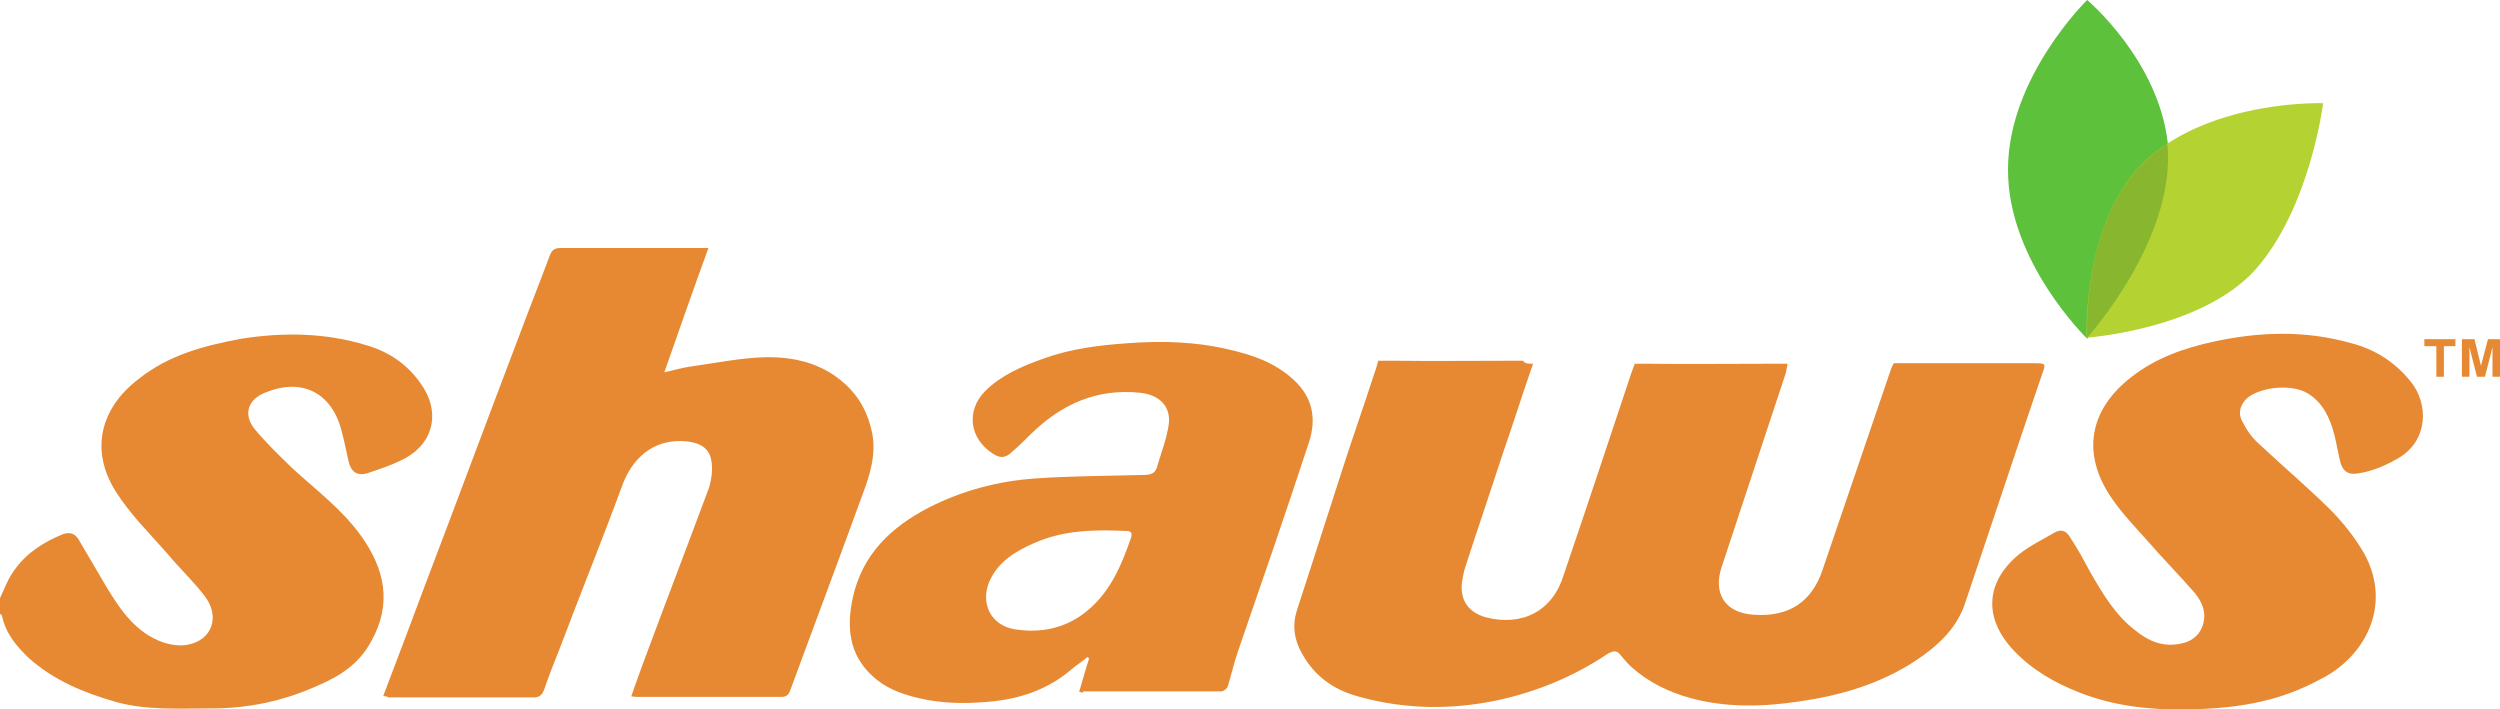
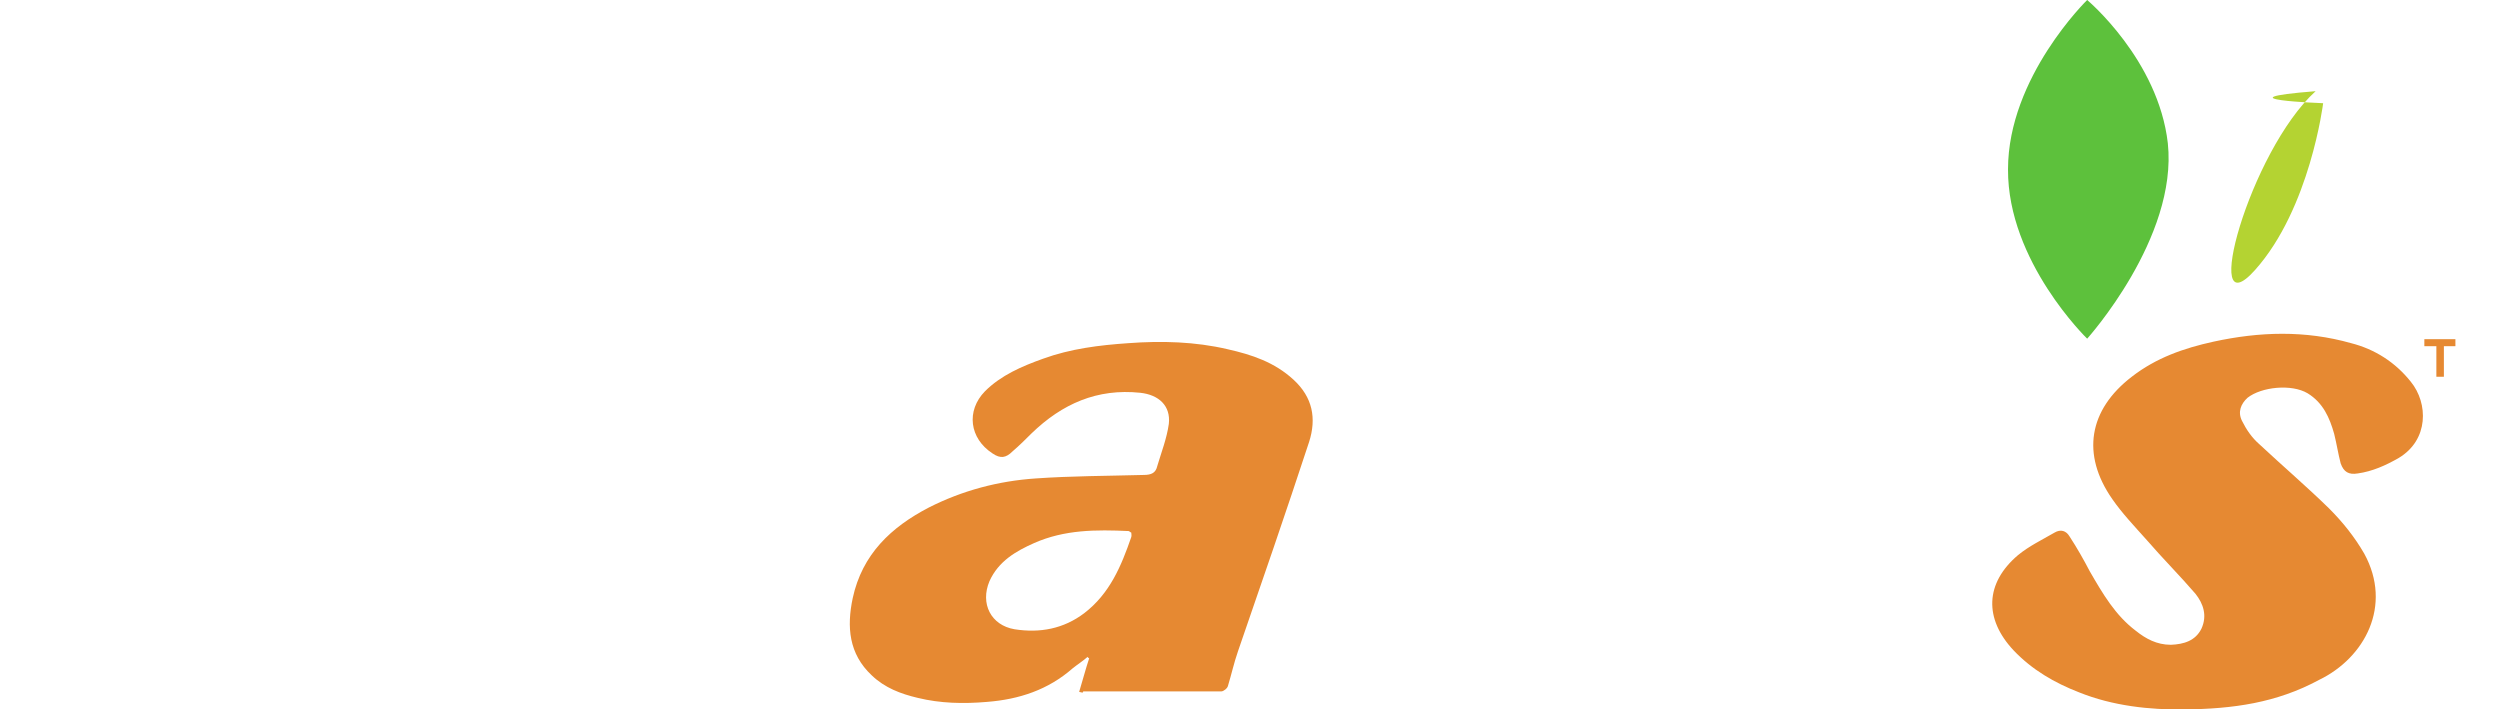
<svg xmlns="http://www.w3.org/2000/svg" version="1.1" id="Layer_1" x="0px" y="0px" viewBox="0 0 499 141.6" style="enable-background:new 0 0 499 141.6;" xml:space="preserve">
  <style type="text/css">
	.st0{fill:#5DC13C;}
	.st1{fill:#B4D332;}
	.st2{opacity:0.61;fill:#6DA52F;enable-background:new    ;}
	.st3{fill:#E68932;}
</style>
  <g>
    <g id="XMLID_1_">
      <g id="XMLID_6_">
        <path id="XMLID_3_" class="st0" d="M416.6,0c0,0,14.2,11.9,16.1,28.6c2,18.9-16.1,39-16.1,39s-15.9-15.4-15.8-33.8     C400.8,15.4,416.6,0,416.6,0z" />
-         <path id="XMLID_7_" class="st1" d="M463.7,20.6c0,0-2.6,21-13.6,33.3c-10.8,11.9-33.6,13.5-33.6,13.5s-1.1-23.7,12.1-35.7     C442.1,19.8,463.7,20.6,463.7,20.6z" />
-         <path id="XMLID_12_" class="st2" d="M432.6,28.7c-1.3,0.9-2.7,1.9-3.9,3c-13.4,12-12.1,35.7-12.1,35.7S434.5,47.6,432.6,28.7z" />
+         <path id="XMLID_7_" class="st1" d="M463.7,20.6c0,0-2.6,21-13.6,33.3s-1.1-23.7,12.1-35.7     C442.1,19.8,463.7,20.6,463.7,20.6z" />
      </g>
      <g id="XMLID_15_">
-         <path id="XMLID_17_" class="st3" d="M0,119.4c0.9-1.9,1.6-3.9,2.8-5.5c2.4-3.5,5.9-5.7,9.8-7.3c1.5-0.5,2.4,0,3.1,1.1     c1.9,3.2,3.8,6.5,5.7,9.7c2.8,4.6,5.8,8.9,11.1,10.8c1.5,0.5,3.4,0.8,4.9,0.5c5-0.9,6.6-5.7,3.4-9.8c-2.3-3-5-5.5-7.4-8.4     c-3.5-4-7.4-7.8-10.3-12.4c-5.1-8.1-3.2-16.5,4.5-22.4c6.1-4.9,13.2-6.7,20.6-8.1c8.4-1.3,16.7-1.2,24.9,1.3     c4.5,1.3,8.2,3.8,10.9,7.7c3.9,5.4,2.7,11.6-3,14.8c-2.4,1.3-5.1,2.2-7.8,3.1c-1.9,0.5-3.1-0.3-3.6-2.3c-0.5-2.2-0.9-4.3-1.5-6.5     c-2-7.3-7.8-10.3-15-7.4c-3.5,1.3-4.7,4.3-2.3,7.3c2.3,2.8,5,5.4,7.7,8c4.7,4.3,9.8,8.1,13.6,13.4c4.7,6.6,6.2,13.5,2,21     c-2.4,4.5-6.3,7-10.8,8.9c-6.9,3.1-14.2,4.6-21.7,4.5c-6.2,0-12.4,0.4-18.5-1.3c-6.3-1.8-12.4-4.3-17.4-8.8     c-2.4-2.3-4.6-4.9-5.3-8.4c0-0.1-0.3-0.3-0.4-0.4C0,121.5,0,120.4,0,119.4z" />
-         <path id="XMLID_18_" class="st3" d="M306,72.6c-2.2,6.3-4,12.1-6.1,18.1c-2.4,7.4-5,15-7.4,22.4c-0.4,1.1-0.5,2.2-0.7,3.2     c-0.4,3.5,1.3,5.9,4.7,6.9c7.3,1.9,13.4-1.2,15.6-8.4c4.6-13.5,9-26.8,13.5-40.3c0.3-0.8,0.7-1.9,0.7-1.9s1.2,0,1.9,0     c8.9,0.1,17.8,0,26.7,0c0.5,0,1.1,0,1.9,0c-0.1,0.8-0.3,1.5-0.4,2c-4.2,12.8-8.5,25.6-12.7,38.4c-1.8,5.1,0.3,9.3,6.3,9.7     c6.9,0.5,11.6-2.4,13.8-9c4.5-13.2,9-26.4,13.5-39.6c0.1-0.5,0.7-1.6,0.7-1.6s0.9,0,1.5,0c8.9,0,17.8,0,26.7,0     c2,0,2.2,0.1,1.5,1.9c-5.3,15.5-10.4,31-15.6,46.4c-1.8,5-5.7,8.4-9.8,11.1c-7,4.6-14.8,6.9-23.1,8.1c-7.3,1.1-14.7,1.3-21.9-0.7     c-4.3-1.2-8.2-3.1-11.6-6.1c-0.8-0.7-1.5-1.6-2.2-2.4c-0.8-1.1-1.5-0.9-2.6-0.3c-6.7,4.5-14.2,7.6-22.1,9.3     c-9.2,1.9-18.3,1.8-27.4-0.7c-5-1.3-9-4-11.6-8.8c-1.5-2.7-1.9-5.5-0.9-8.6c3.1-9.4,6.1-19,9.2-28.5c2-6.2,4.2-12.4,6.2-18.6     c0.3-0.7,0.8-2.6,0.8-2.6s1.3,0,2.6,0c8.8,0.1,17.5,0,26.3,0C304.4,72.6,304.9,72.6,306,72.6z" />
-         <path id="XMLID_19_" class="st3" d="M76.5,138.9c2.7-7.1,5.4-14.2,8-21.2c6.5-17.1,12.9-34.3,19.4-51.4     c1.9-5.1,3.9-10.1,5.8-15.2c0.4-1.1,0.9-1.6,2.2-1.6c9.7,0,19.4,0,29.5,0c-3,8.2-5.8,16.3-8.8,24.8c2-0.4,3.5-0.9,5-1.1     c5.1-0.7,10.3-1.8,15.2-1.9c5.7-0.1,11.2,1.2,15.6,5.1c3.1,2.7,4.9,6.1,5.7,10.1c0.8,4.3-0.5,8.4-1.9,12.1     c-4.7,12.9-9.6,26-14.4,39c-0.3,0.9-0.7,1.5-1.8,1.5c-9.7,0-19.4,0-29.1,0c-0.3,0-0.4-0.1-0.9-0.1c0.9-2.7,1.9-5.3,2.8-7.8     c4.2-11.3,8.5-22.5,12.7-33.8c0.5-1.6,0.8-3.6,0.5-5.4c-0.4-2.6-2.3-3.6-4.9-3.9c-7.1-0.7-11.1,3.9-12.9,8.8     c-4,10.9-8.4,21.7-12.5,32.6c-1.1,2.7-2.2,5.5-3.1,8.2c-0.4,0.9-0.8,1.5-2,1.5c-9.7,0-19.4,0-29.1,0C77.3,139,77,139,76.5,138.9z     " />
        <path id="XMLID_22_" class="st3" d="M215.4,138.1c0.7-2.3,1.3-4.6,2-6.7c-0.1-0.1-0.3-0.1-0.3-0.3c-0.9,0.8-2,1.5-3,2.3     c-4.9,4.3-10.7,6.2-17.1,6.7c-4.7,0.4-9.3,0.3-13.8-0.8c-3.4-0.8-6.6-2-9.2-4.5c-4.6-4.3-5-9.7-3.8-15.4     c1.9-8.8,7.7-14.2,15.2-18.1c6.7-3.4,13.9-5.3,21.3-5.8c7.1-0.5,14.3-0.5,21.6-0.7c1.5,0,2.4-0.4,2.7-1.8     c0.8-2.7,1.9-5.5,2.3-8.4c0.4-3.6-2-5.8-5.7-6.2c-8.6-0.9-15.6,2.2-21.7,8.1c-1.2,1.2-2.4,2.4-3.8,3.6c-1.3,1.3-2.4,1.5-4,0.4     c-4.6-3-5.3-8.5-1.5-12.4c3.2-3.2,7.4-5,11.6-6.5c5.5-2,11.2-2.7,17-3.1c6.7-0.5,13.4-0.3,19.8,1.2c4.9,1.1,9.4,2.6,13.2,6.1     c3.8,3.5,4.6,7.7,3.1,12.4c-4.6,14-9.4,27.9-14.2,41.8c-0.8,2.3-1.3,4.6-2,6.9c-0.1,0.5-0.9,1.1-1.3,1.1c-9.2,0-18.5,0-27.6,0     C216.2,138.4,215.9,138.2,215.4,138.1z M225.8,106.3c-0.3-0.1-0.4-0.3-0.5-0.3c-6.5-0.3-12.8-0.3-18.9,2.4     c-3.6,1.6-7.1,3.6-8.9,7.6c-1.9,4.5,0.3,8.8,5,9.6c5.1,0.8,9.8-0.1,13.9-3.2c5.1-3.9,7.4-9.4,9.4-15.2     C225.9,106.9,225.8,106.5,225.8,106.3z" />
        <path id="XMLID_23_" class="st3" d="M436,141.6c-6.9,0.1-14.3-0.7-21-3.4c-4.9-1.9-9.4-4.5-13.1-8.4c-5.9-6.3-5.7-13.4,0.9-19     c2.2-1.8,4.7-3,7.3-4.5c1.2-0.7,2.3-0.4,3,0.8c1.5,2.3,2.8,4.6,4,6.9c2.6,4.5,5.1,8.8,9.2,11.9c2,1.6,4.2,2.8,7,2.8     c2.6-0.1,4.9-0.8,6.1-3.2c1.2-2.6,0.4-5-1.2-7c-3.1-3.6-6.5-7-9.7-10.7c-2.4-2.7-4.9-5.3-6.9-8.2c-6.2-8.9-4.7-17.8,3.9-24.4     c4.9-3.8,10.4-5.7,16.3-7c9.2-2,18.3-2.3,27.5,0.3c4.7,1.2,8.8,3.8,11.9,7.7c3.5,4.3,3.6,11.6-2.4,15.2c-2.6,1.5-5.3,2.7-8.2,3.1     c-1.8,0.3-2.8-0.3-3.4-2c-0.5-1.9-0.8-3.9-1.3-5.9c-0.9-3.2-2.2-6.2-5.3-8.1c-3.2-1.9-9.2-1.3-12,0.9c-1.3,1.2-2,2.8-1.1,4.6     c0.9,1.8,2,3.4,3.5,4.7c4.6,4.3,9.4,8.4,13.9,12.8c2.7,2.7,5.1,5.7,7,9c5.7,10.4,0.1,20.8-9,25.2     C454.4,140.3,445.7,141.5,436,141.6z" />
        <polygon id="XMLID_24_" class="st3" points="486.3,75.2 486.3,69.1 483.9,69.1 483.9,67.7 490.1,67.7 490.1,69.1 487.8,69.1      487.8,75.2    " />
-         <polygon id="XMLID_25_" class="st3" points="491.4,75.2 491.4,67.7 493.9,67.7 495.2,73 496.6,67.7 499,67.7 499,75.2      497.5,75.2 497.5,69.3 496,75.2 494.4,75.2 492.9,69.3 492.9,75.2    " />
      </g>
    </g>
  </g>
</svg>